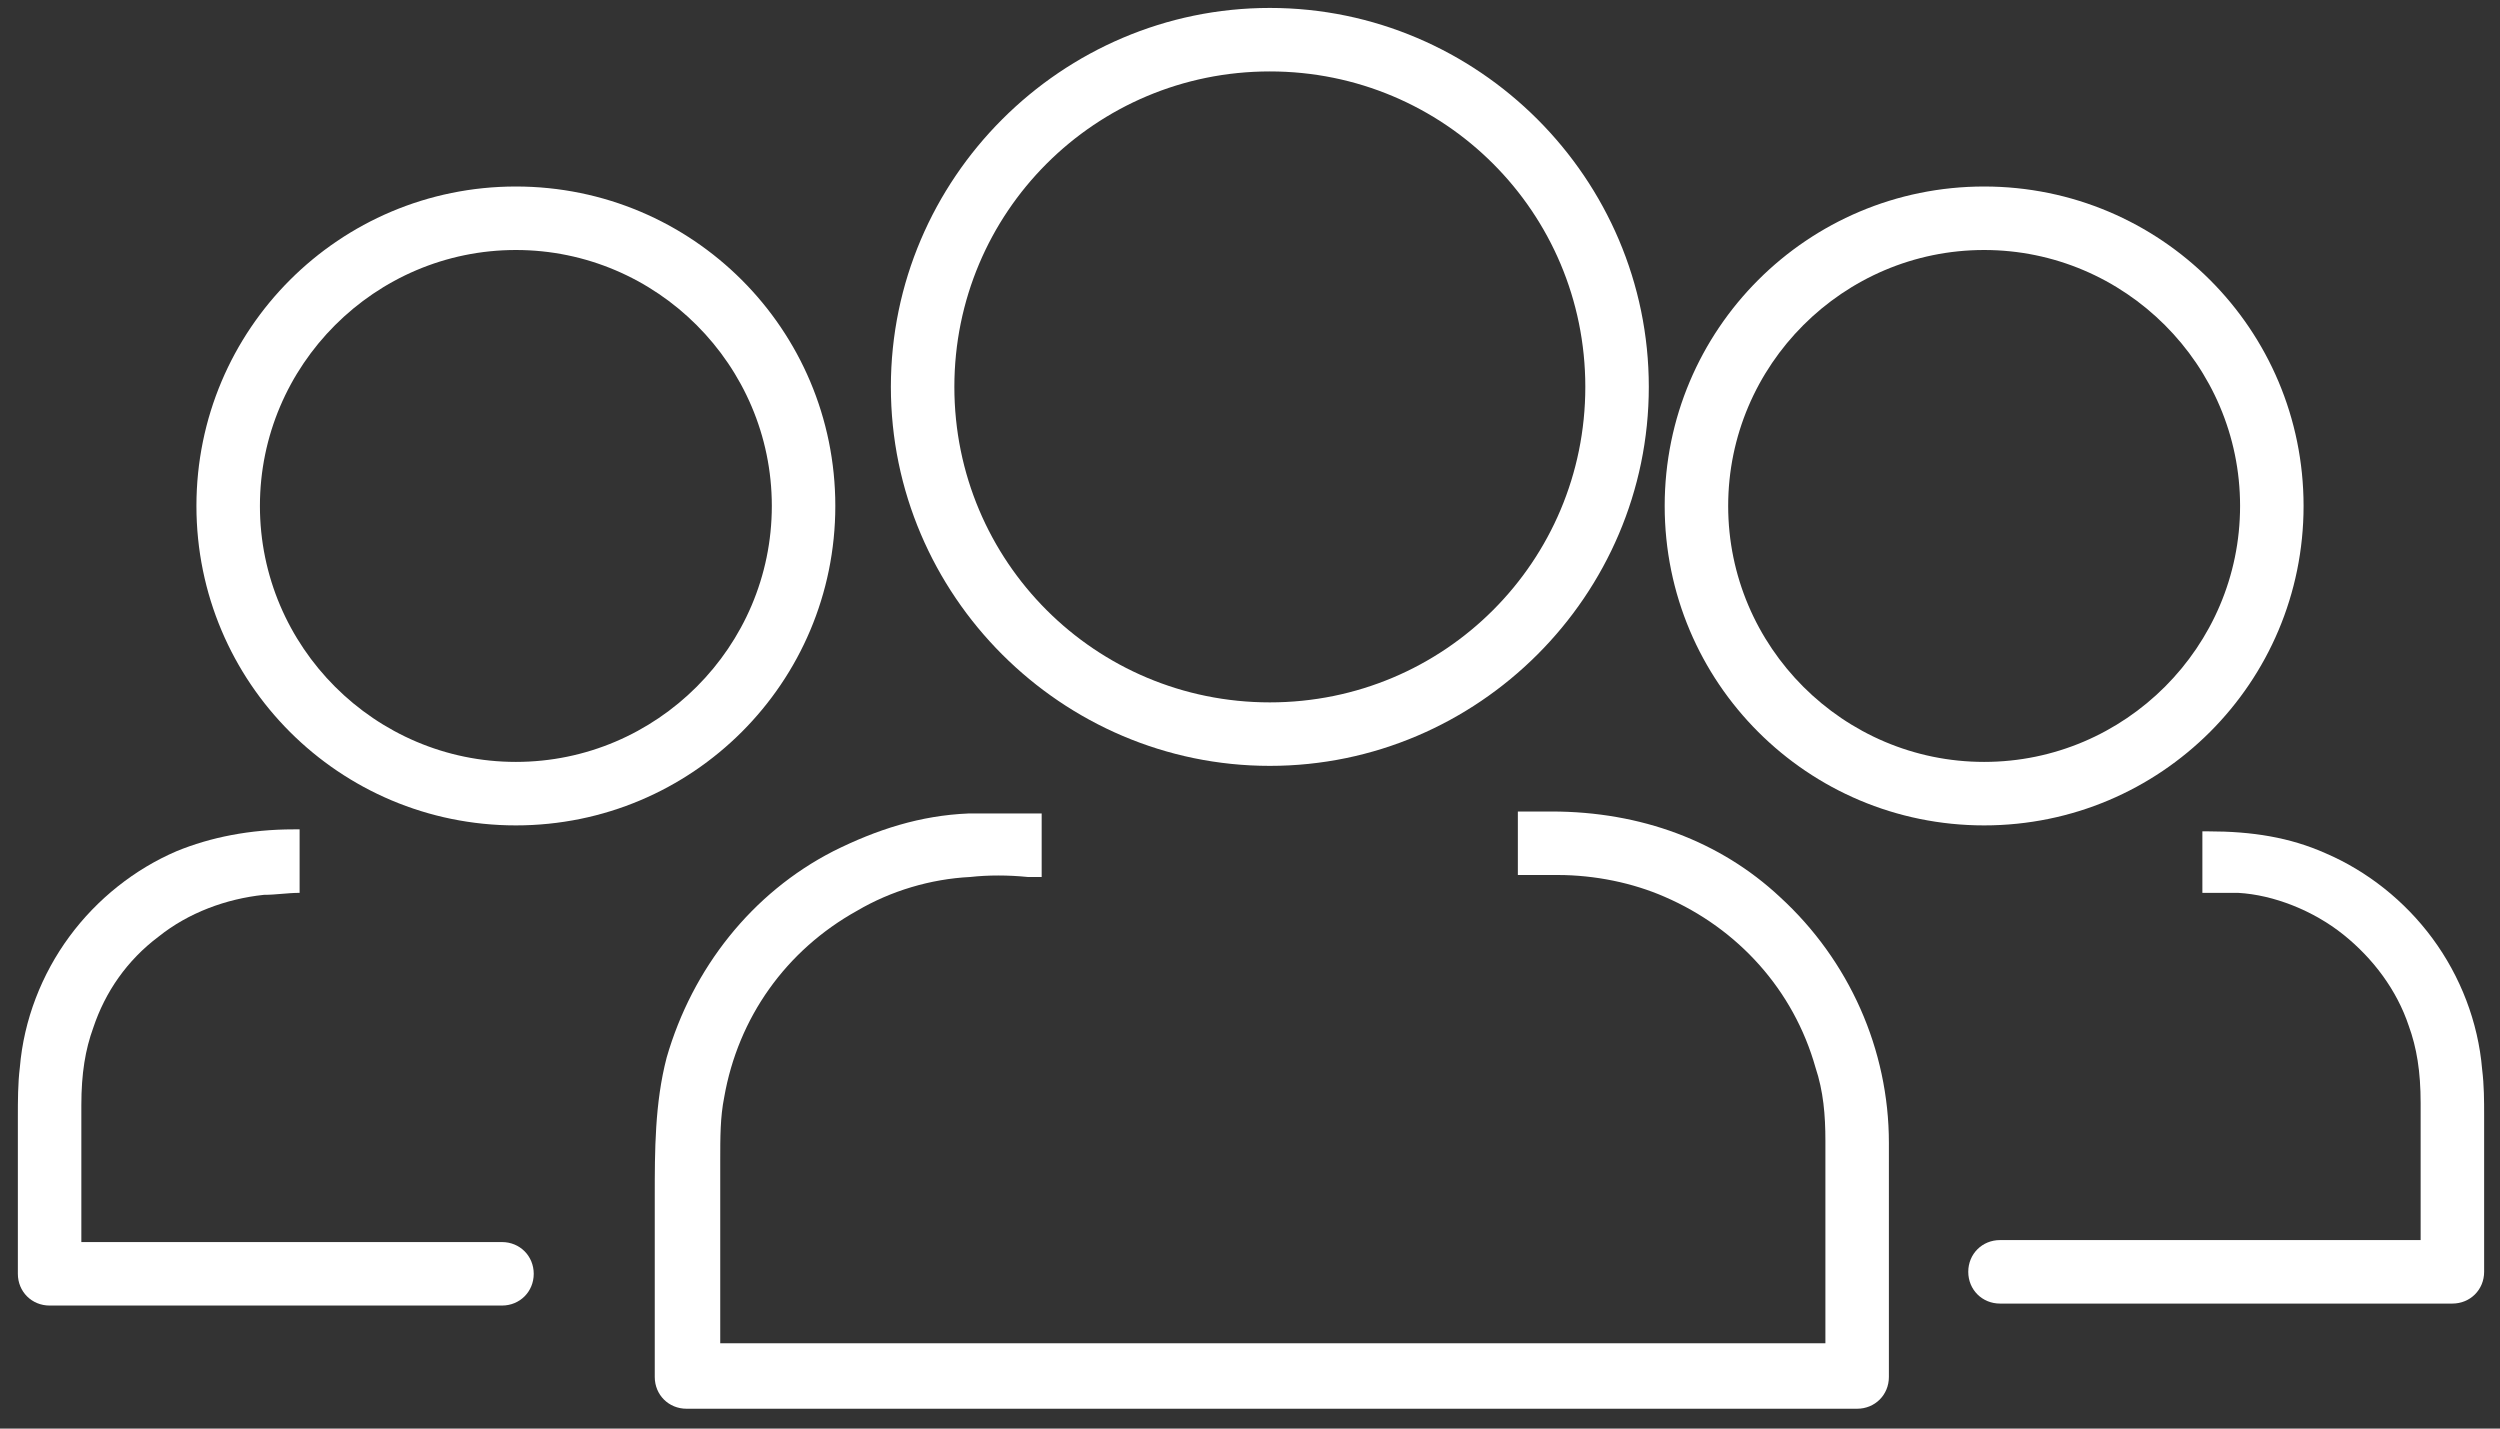
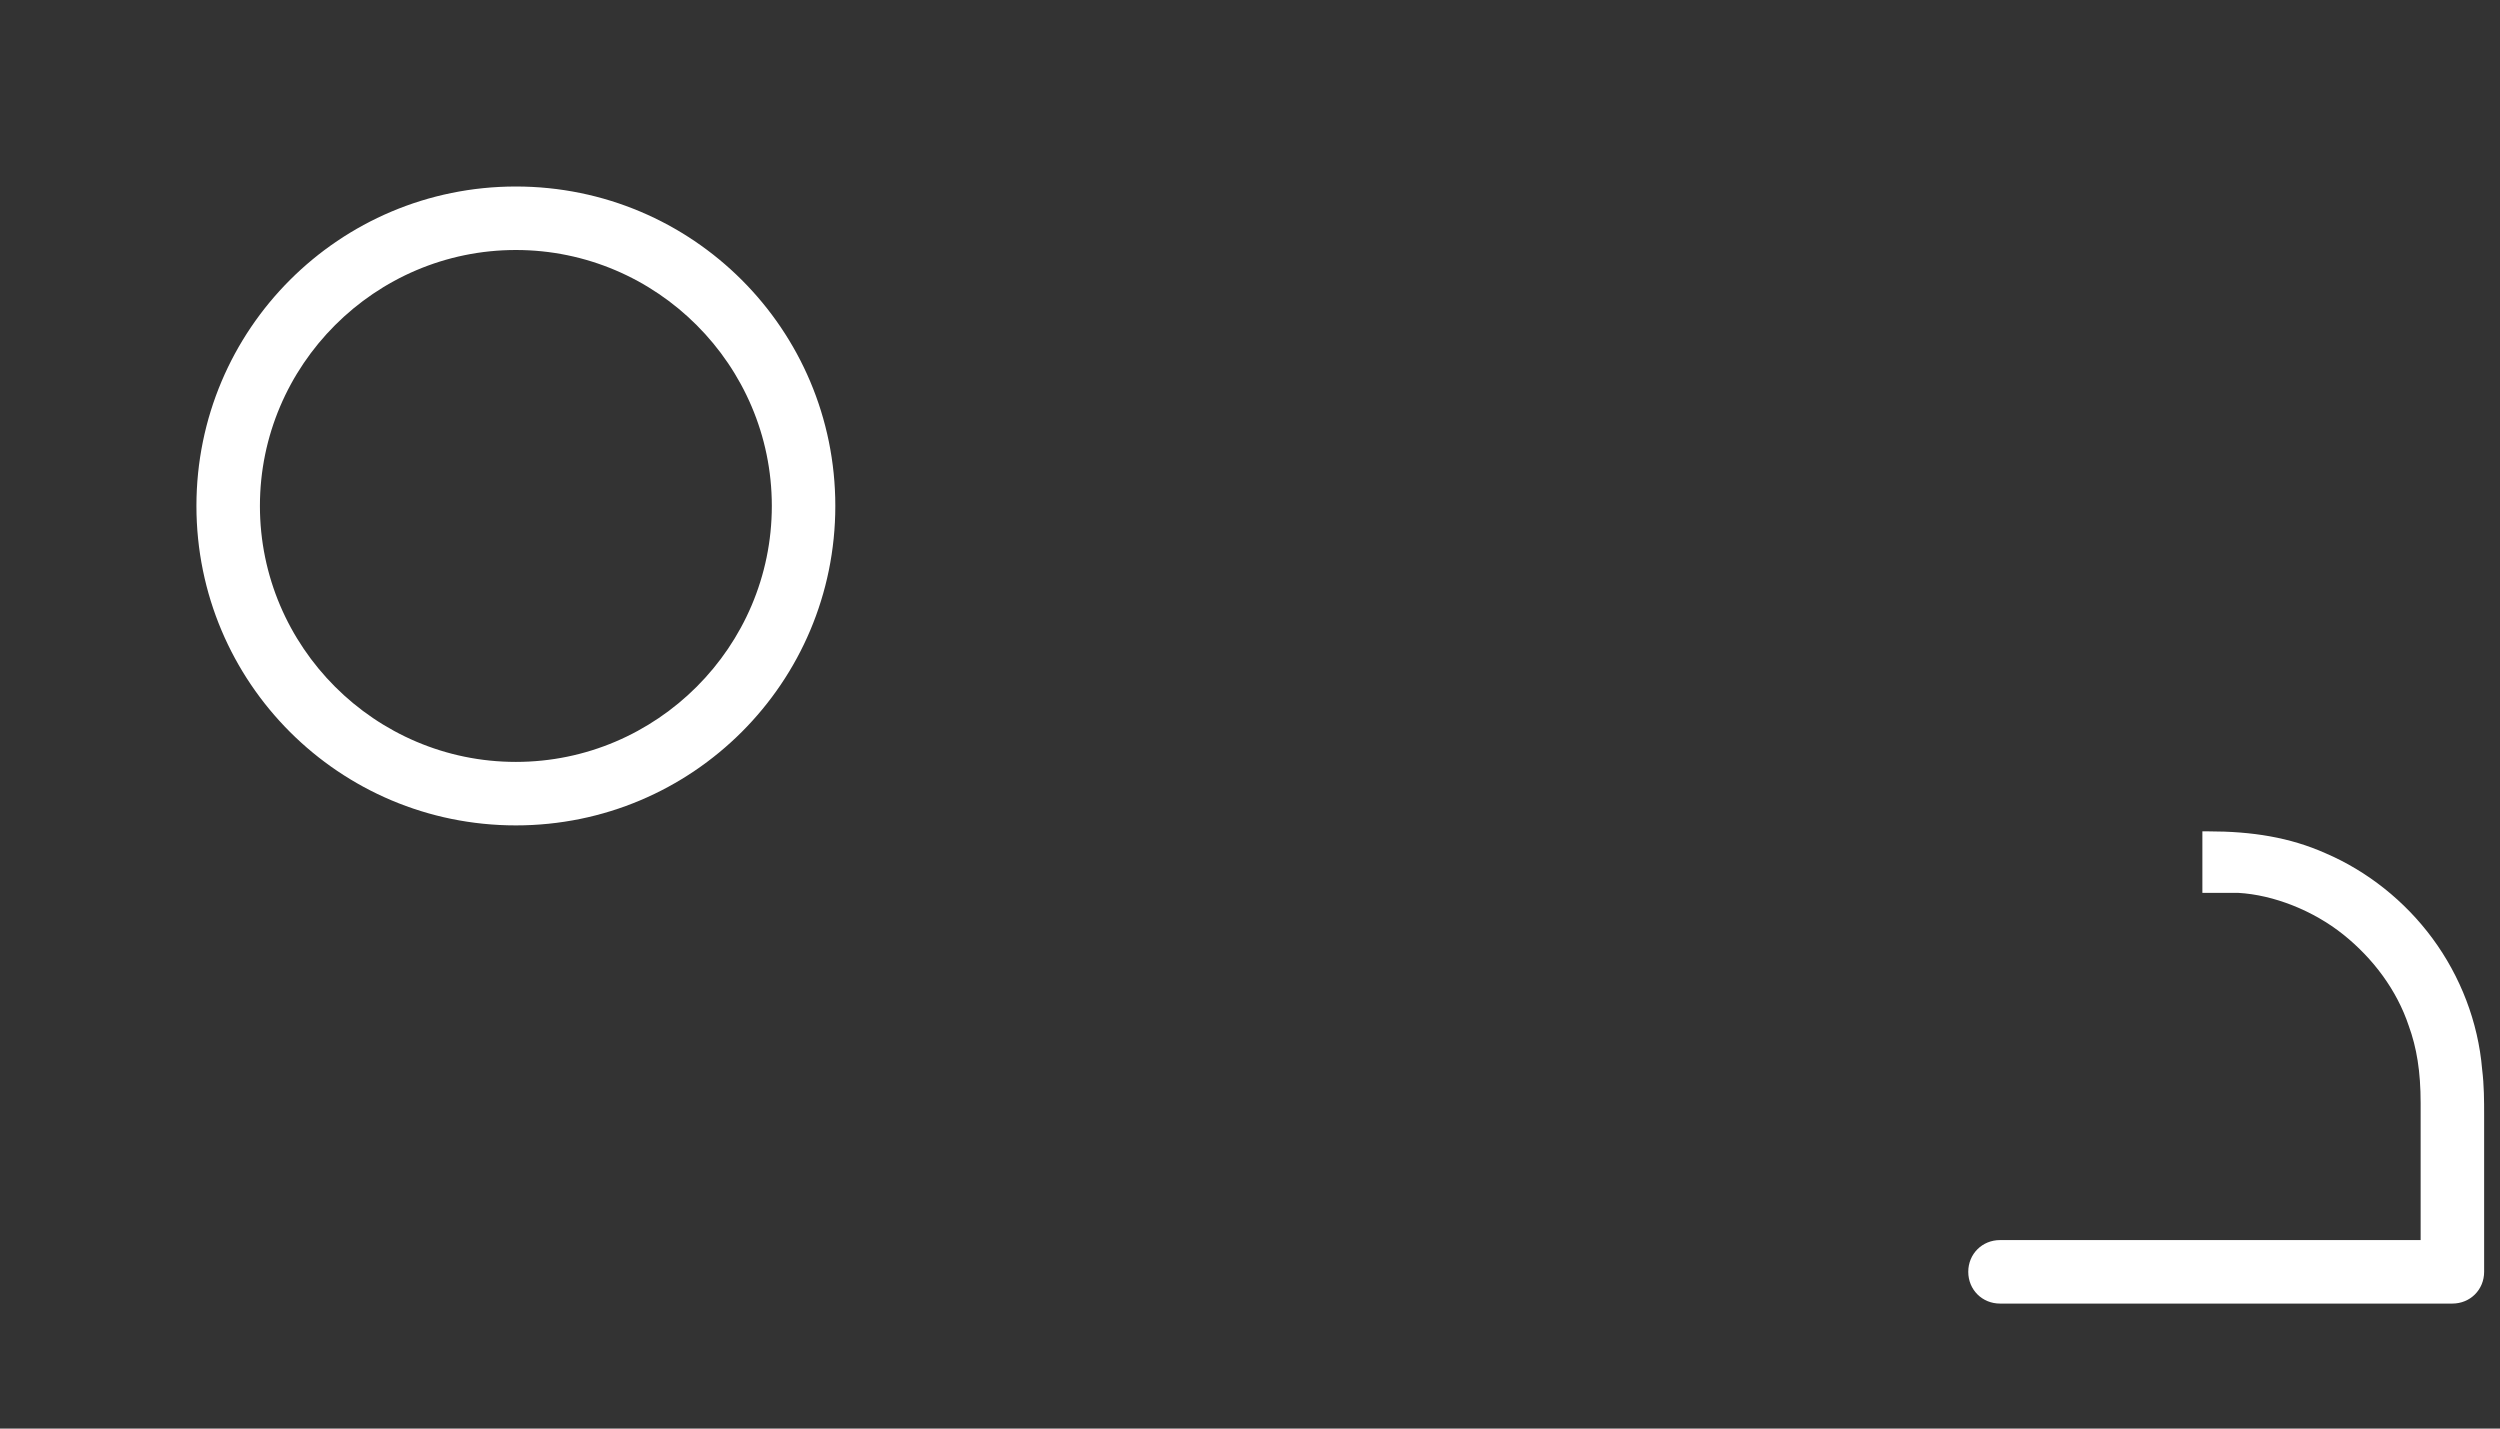
<svg xmlns="http://www.w3.org/2000/svg" version="1.1" id="Ebene_1" x="0px" y="0px" viewBox="0 0 126 72" style="enable-background:new 0 0 126 72;" xml:space="preserve">
  <rect x="0" y="0" width="126" height="72" fill="#333333" stroke="none" />
  <style type="text/css">
	.st0{fill:#FFFFFF;}
</style>
  <g>
-     <path class="st0" d="M100,41.6c8.9,0,16.1-7.2,16.1-16.1S108.9,9.4,100,9.4s-16.1,7.2-16.1,16.1S91.1,41.6,100,41.6z M100,12.6   c7.1,0,12.9,5.8,12.9,12.9s-5.8,12.9-12.9,12.9s-12.9-5.8-12.9-12.9S92.9,12.6,100,12.6z" />
-     <path class="st0" d="M64,38.6c10.5,0,19.1-8.6,19.1-19.1S74.5,0.4,64,0.4C53.5,0.4,44.9,9,44.9,19.5S53.5,38.6,64,38.6z M64,3.6   c8.8,0,15.9,7.1,15.9,15.9S72.8,35.4,64,35.4c-8.8,0-15.9-7.1-15.9-15.9S55.2,3.6,64,3.6z" />
    <path class="st0" d="M26,41.6c8.9,0,16.1-7.2,16.1-16.1S34.9,9.4,26,9.4S9.9,16.6,9.9,25.5S17.1,41.6,26,41.6z M26,12.6   c7.1,0,12.9,5.8,12.9,12.9S33.1,38.4,26,38.4s-12.9-5.8-12.9-12.9S18.9,12.6,26,12.6z" />
    <path class="st0" d="M125.1,53.9c-0.2-2.4-1.1-4.7-2.5-6.6c-1.4-1.9-3.3-3.4-5.4-4.3c-1.8-0.8-3.7-1.1-5.9-1.1H111V45   c0.6,0,1.2,0,1.8,0c1.8,0.1,3.8,0.9,5.3,2.1c1.5,1.2,2.7,2.8,3.3,4.6c0.4,1.1,0.6,2.3,0.6,3.9v6.9h-21.2c-0.9,0-1.6,0.7-1.6,1.6   s0.7,1.6,1.6,1.6h22.8c0.9,0,1.6-0.7,1.6-1.6l0-7.9C125.2,55.5,125.2,54.7,125.1,53.9z" />
-     <path class="st0" d="M78.2,40.9l-1.7,0v3.2h2c1.9,0,3.8,0.4,5.4,1.1c3.7,1.6,6.5,4.7,7.6,8.6c0.4,1.2,0.5,2.4,0.5,3.7   c0,0,0,0,0,0.1v10.1H36.3v-9.2c0-1.2,0-2.2,0.2-3.2c0.7-4,3.1-7.4,6.7-9.4c1.7-1,3.7-1.6,5.7-1.7c0.9-0.1,1.9-0.1,2.9,0   c0.2,0,0.5,0,0.7,0v-3.2c-0.2,0-0.4,0-0.7,0c-1,0-2,0-3,0c-2.4,0.1-4.6,0.8-6.8,1.9c-4.1,2.1-7.1,5.9-8.4,10.4   c-0.6,2.3-0.6,4.7-0.6,7c0,0.4,0,0.8,0,1.2v7.9c0,0.9,0.7,1.6,1.6,1.6h59c0.9,0,1.6-0.7,1.6-1.6V57.6c0,0,0,0,0,0   c0-4.7-2-9.2-5.5-12.4C86.7,42.4,82.7,40.9,78.2,40.9z" />
-     <path class="st0" d="M25.3,62.6H4.1v-6.9c0-1.6,0.2-2.8,0.6-3.9C5.3,50,6.4,48.4,8,47.2c1.5-1.2,3.4-1.9,5.3-2.1   c0.6,0,1.2-0.1,1.8-0.1v-3.2h-0.3c-2.2,0-4.2,0.4-5.9,1.1c-2.1,0.9-4,2.4-5.4,4.3c-1.4,1.9-2.3,4.2-2.5,6.6   c-0.1,0.8-0.1,1.7-0.1,2.5l0,7.9c0,0.9,0.7,1.6,1.6,1.6h22.8c0.9,0,1.6-0.7,1.6-1.6S26.2,62.6,25.3,62.6z" />
  </g>
</svg>